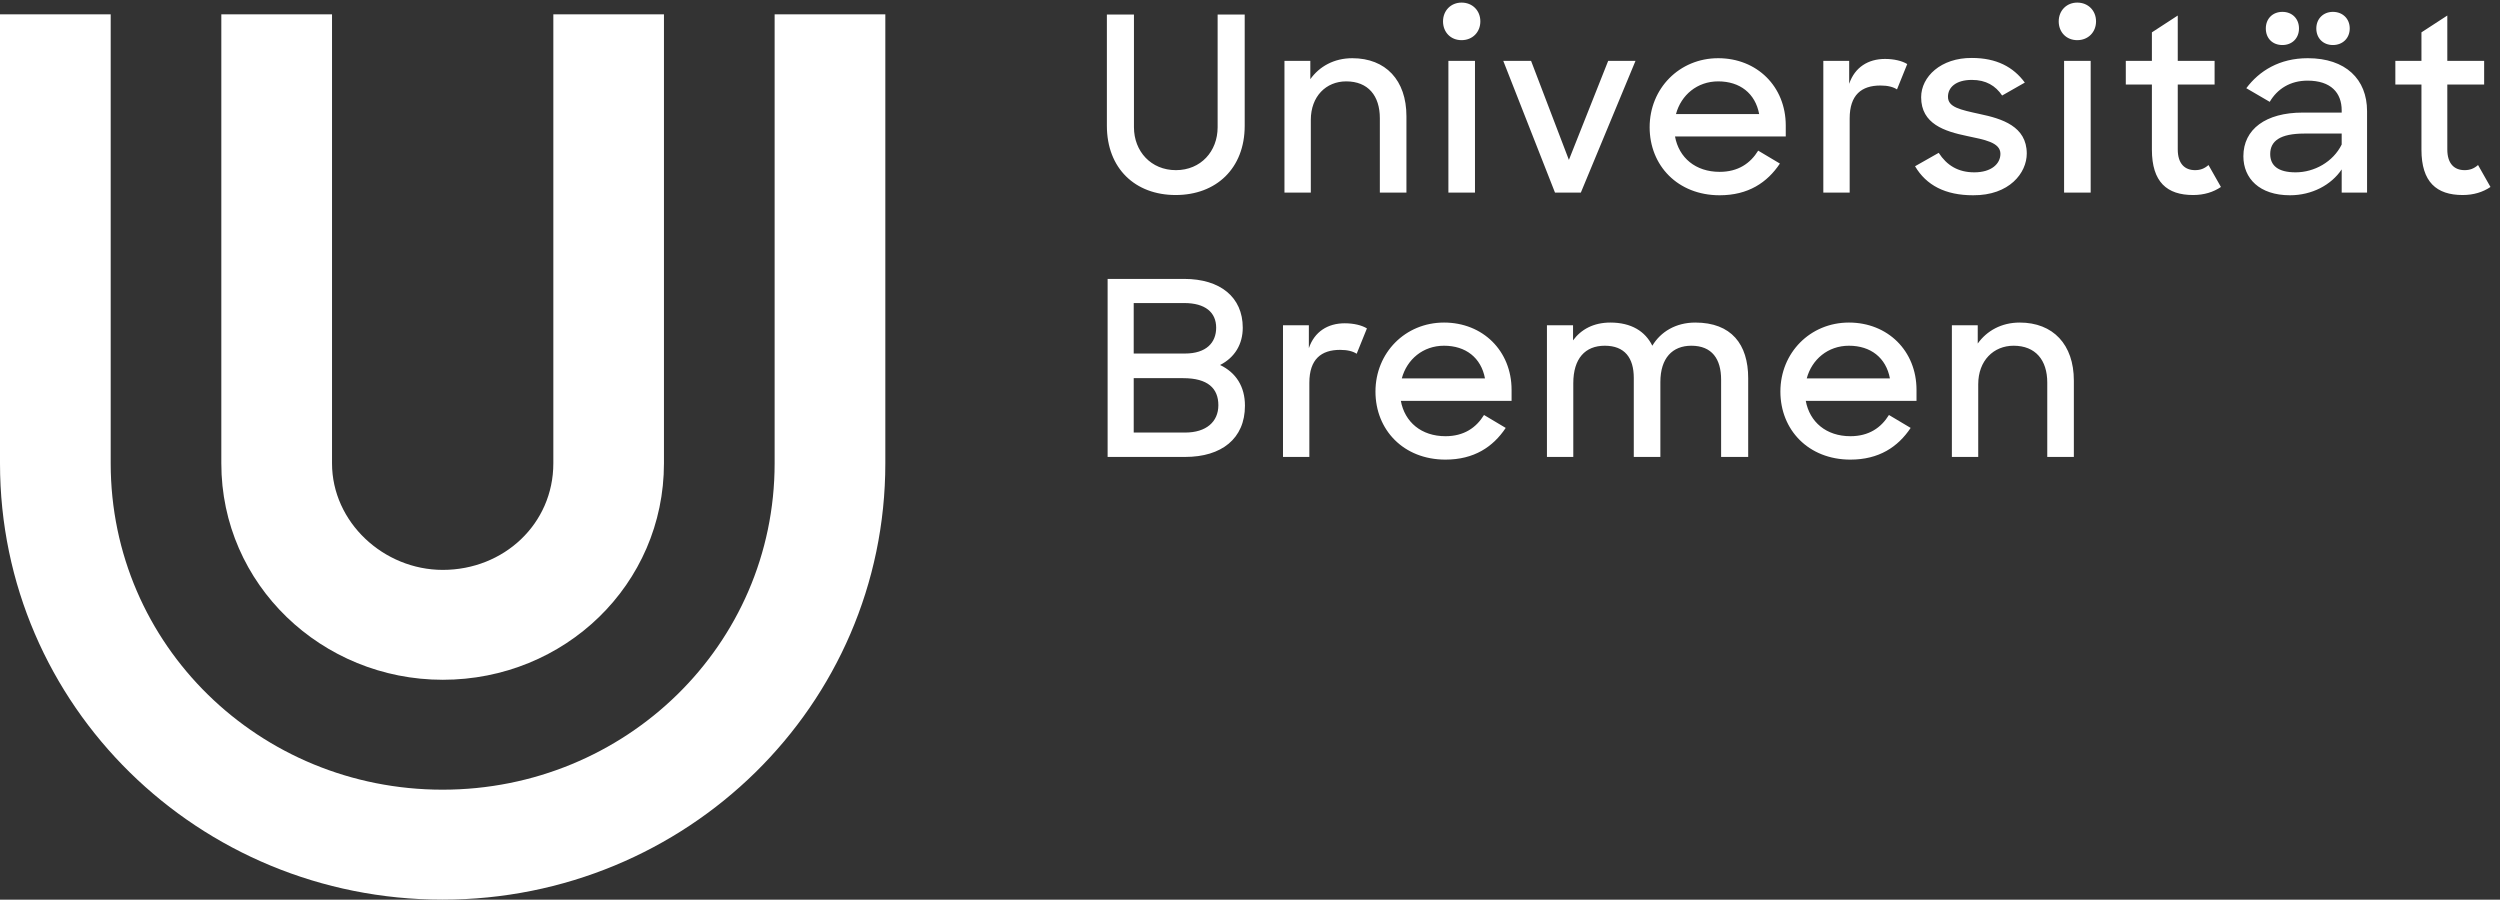
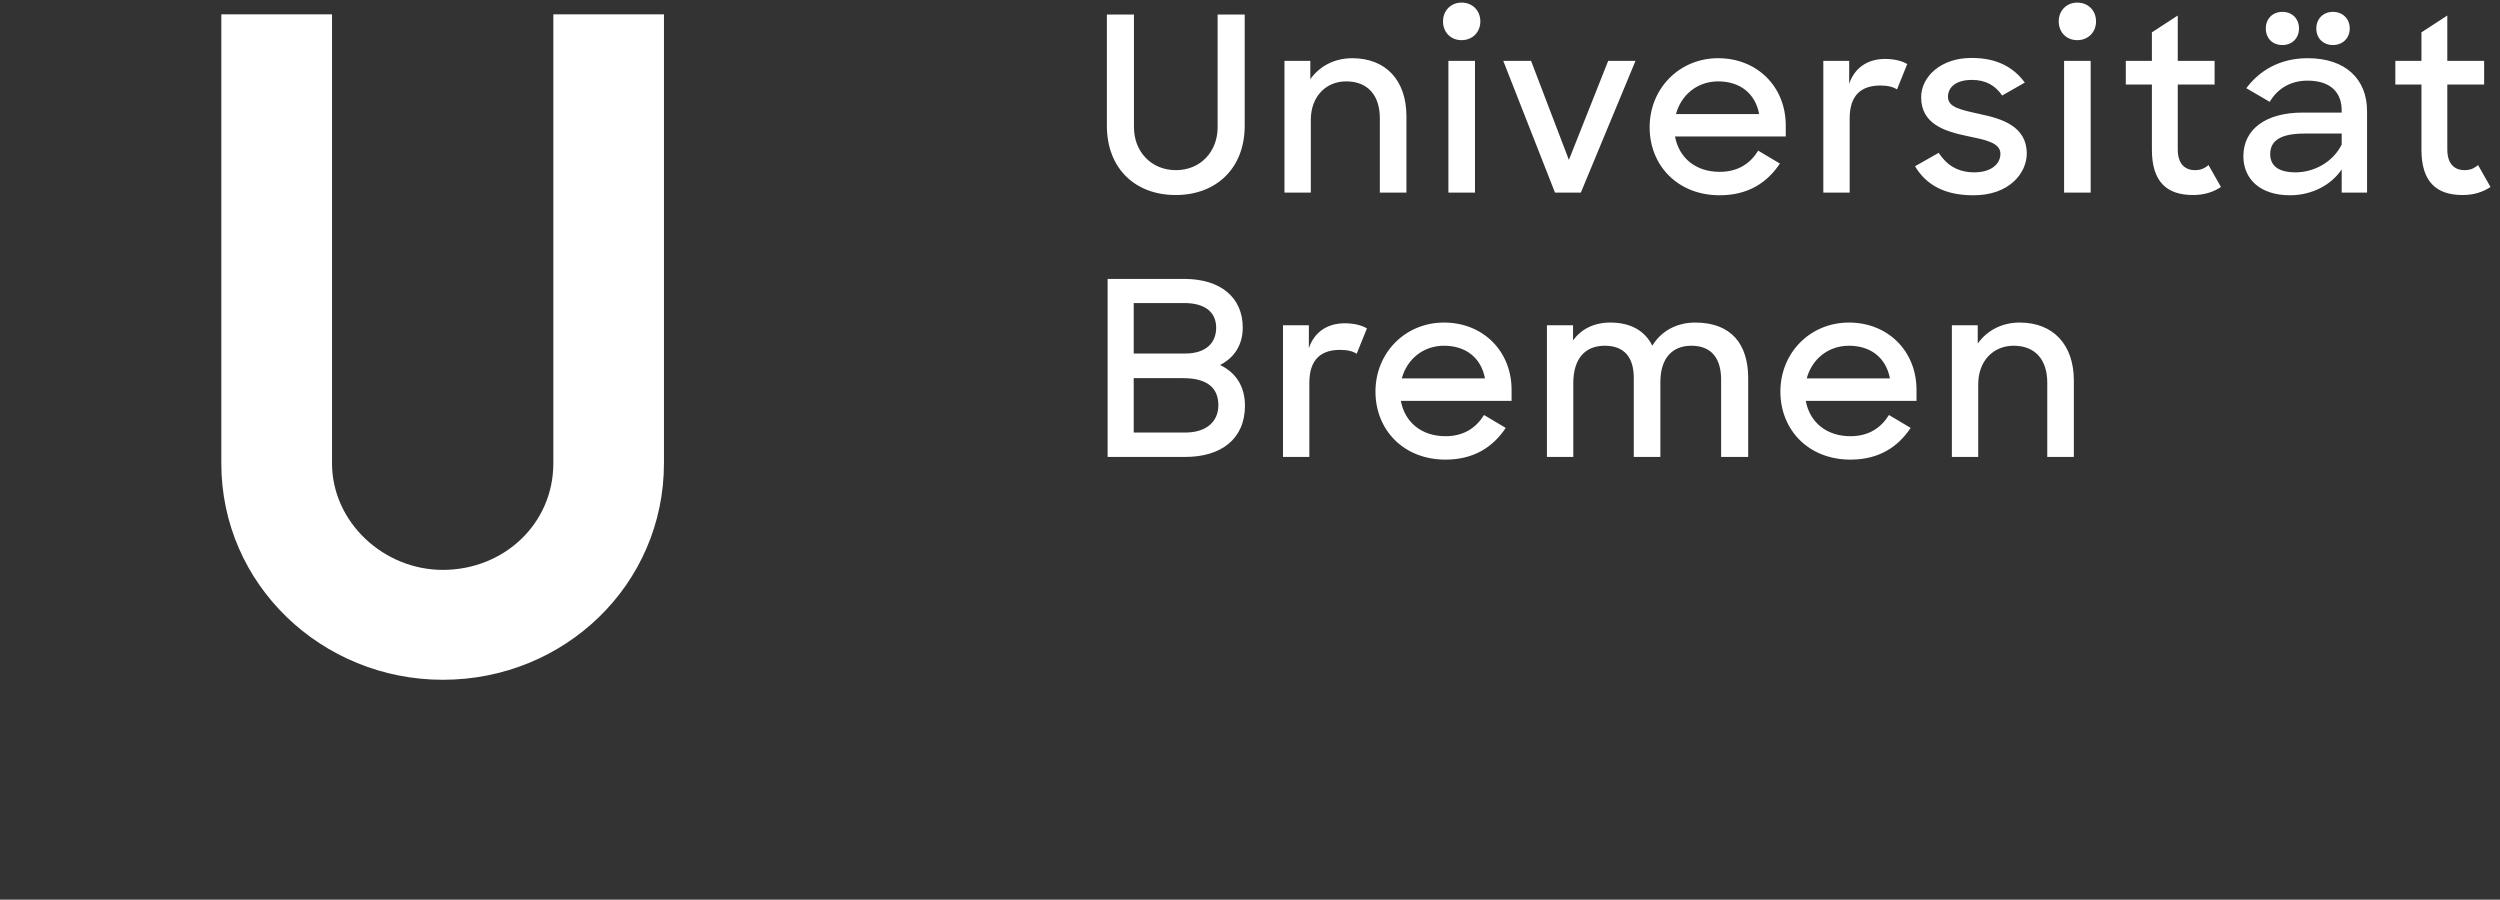
<svg xmlns="http://www.w3.org/2000/svg" width="100%" height="100%" viewBox="0 0 553 199" version="1.1" xml:space="preserve" style="fill-rule:evenodd;clip-rule:evenodd;stroke-linejoin:round;stroke-miterlimit:2;">
  <rect x="0" y="0" width="553" height="199" fill="#333333" stroke="none" />
  <g>
    <path d="M245.004,101.074l17.159,-0c8.04,-0 13.22,-4.046 13.22,-11.328c-0,-4.262 -1.996,-7.337 -5.504,-9.01c3.292,-1.672 5.018,-4.639 5.018,-8.253c0,-6.744 -4.964,-10.789 -12.951,-10.789l-16.942,0l-0,39.38Zm16.726,-17.424c5.451,0 7.771,2.265 7.771,5.988c0,3.668 -2.698,6.042 -7.338,6.042l-11.386,0l-0,-12.03l10.953,0Zm0.216,-16.616c4.642,-0 7.07,2.05 7.07,5.449c-0,3.29 -2.159,5.718 -6.907,5.718l-11.332,-0l-0,-11.167l11.169,-0Zm21.854,34.04l5.828,-0l-0,-16.399c-0,-5.233 2.644,-7.283 6.799,-7.283c1.673,-0 2.86,0.324 3.669,0.863l2.267,-5.61c-1.134,-0.702 -2.914,-1.133 -4.911,-1.133c-3.723,0 -6.691,1.834 -7.932,5.502l-0,-5.071l-5.72,0l-0,29.131Zm35.937,0.593c6.314,-0 10.523,-2.805 13.328,-7.012l-4.802,-2.86c-1.727,2.806 -4.425,4.694 -8.526,4.694c-5.342,-0 -9.011,-3.129 -9.874,-7.822l24.497,-0l-0,-2.428c-0,-8.631 -6.367,-14.889 -14.946,-14.889c-8.58,-0 -15.163,6.689 -15.163,15.267c0,8.469 6.205,15.05 15.486,15.05Zm-0.323,-25.192c4.802,-0 8.201,2.643 9.065,7.229l-18.4,0c1.133,-4.208 4.694,-7.229 9.335,-7.229Zm22.77,24.599l5.828,-0l-0,-16.292c-0,-5.502 2.644,-8.307 6.961,-8.307c4.424,-0 6.421,2.697 6.421,7.121l0,17.478l5.881,-0l-0,-16.561c-0,-5.341 2.698,-8.038 6.853,-8.038c4.587,-0 6.583,2.967 6.583,7.498l-0,17.101l5.99,-0l-0,-17.424c-0,-7.499 -3.723,-12.3 -11.709,-12.3c-4.317,-0 -7.663,2.05 -9.497,5.125c-1.565,-3.183 -4.641,-5.125 -9.281,-5.125c-3.724,-0 -6.476,1.51 -8.256,3.938l0,-3.345l-5.774,0l-0,29.131Zm67.126,0.593c6.313,-0 10.522,-2.805 13.328,-7.012l-4.803,-2.86c-1.726,2.806 -4.424,4.694 -8.525,4.694c-5.342,-0 -9.012,-3.129 -9.875,-7.822l24.498,-0l0,-2.428c0,-8.631 -6.367,-14.889 -14.947,-14.889c-8.58,-0 -15.163,6.689 -15.163,15.267c-0,8.469 6.206,15.05 15.487,15.05Zm-0.324,-25.192c4.802,-0 8.202,2.643 9.065,7.229l-18.4,0c1.133,-4.208 4.694,-7.229 9.335,-7.229Zm22.77,24.599l5.828,-0l0,-16.076c0,-5.233 3.4,-8.523 7.824,-8.523c4.857,-0 7.447,3.183 7.447,8.146l0,16.453l5.881,-0l-0,-16.885c-0,-7.984 -4.586,-12.839 -11.979,-12.839c-4.047,-0 -7.284,1.834 -9.281,4.639l0,-4.046l-5.72,0l0,29.131Z" style="fill:#fff;fill-rule:nonzero;" />
    <path d="M260.058,43.139c8.958,0 15.271,-5.88 15.271,-15.321l0,-24.599l-5.989,-0l-0,24.923c-0,5.341 -3.724,9.494 -9.228,9.494c-5.503,0 -9.281,-4.153 -9.281,-9.494l-0,-24.923l-5.989,-0l-0,24.599c-0,9.441 6.259,15.321 15.216,15.321Zm24.066,-0.539l5.828,0l-0,-16.076c-0,-5.233 3.399,-8.524 7.824,-8.524c4.856,-0 7.446,3.183 7.446,8.146l-0,16.454l5.882,0l0,-16.886c0,-7.984 -4.587,-12.839 -11.979,-12.839c-4.047,-0 -7.285,1.834 -9.281,4.64l-0,-4.046l-5.72,-0l-0,29.131Zm36.261,0l5.881,0l-0,-29.131l-5.881,-0l0,29.131Zm-1.188,-37.871c-0,2.374 1.673,4.154 4.101,4.154c2.429,-0 4.155,-1.78 4.155,-4.154c0,-2.373 -1.726,-4.154 -4.155,-4.154c-2.374,-0 -4.101,1.781 -4.101,4.154Zm24.767,37.871l5.72,0l12.087,-29.131l-6.043,-0l-8.688,21.902l-8.364,-21.902l-6.151,-0l11.439,29.131Zm36.423,0.593c6.313,-0 10.522,-2.805 13.328,-7.013l-4.802,-2.859c-1.727,2.805 -4.425,4.693 -8.526,4.693c-5.342,0 -9.011,-3.129 -9.875,-7.822l24.498,0l0,-2.428c0,-8.631 -6.367,-14.889 -14.947,-14.889c-8.579,-0 -15.163,6.689 -15.163,15.267c-0,8.469 6.206,15.051 15.487,15.051Zm-0.324,-25.193c4.803,-0 8.202,2.643 9.065,7.229l-18.4,0c1.133,-4.208 4.695,-7.229 9.335,-7.229Zm23.256,24.6l5.828,0l0,-16.4c0,-5.233 2.644,-7.283 6.799,-7.283c1.673,0 2.86,0.324 3.669,0.863l2.266,-5.61c-1.133,-0.701 -2.913,-1.133 -4.91,-1.133c-3.723,0 -6.691,1.834 -7.932,5.503l0,-5.071l-5.72,-0l0,29.131Zm33.131,0.593c8.04,0.054 11.871,-4.963 11.871,-9.225c0,-6.042 -5.503,-7.714 -10.36,-8.739c-4.425,-0.971 -7.069,-1.511 -7.069,-3.83c-0,-2.05 1.727,-3.723 5.288,-3.723c3.13,-0 5.235,1.295 6.692,3.453l5.018,-2.859c-2.536,-3.453 -6.26,-5.449 -11.71,-5.449c-6.852,-0.054 -11.223,4.154 -11.223,8.686c0,5.934 5.234,7.552 10.144,8.577c3.831,0.809 7.393,1.403 7.393,3.938c-0,2.212 -1.997,4.1 -5.774,4.1c-3.615,-0 -6.097,-1.564 -7.878,-4.316l-5.234,2.967c2.482,4.208 6.691,6.42 12.842,6.42Zm20.127,-0.593l5.881,0l0,-29.131l-5.881,-0l-0,29.131Zm-1.188,-37.871c0,2.374 1.673,4.154 4.101,4.154c2.429,-0 4.155,-1.78 4.155,-4.154c-0,-2.373 -1.726,-4.154 -4.155,-4.154c-2.374,-0 -4.101,1.781 -4.101,4.154Zm14.839,13.972l5.773,0l0,14.404c0,7.175 3.346,10.034 9.12,10.034c2.428,0 4.478,-0.647 6.151,-1.78l-2.752,-4.855c-0.917,0.809 -1.835,1.132 -2.968,1.132c-2.266,0 -3.831,-1.402 -3.831,-4.585l0,-14.35l8.148,0l-0,-5.232l-8.148,-0l0,-10.034l-5.72,3.722l0,6.312l-5.773,-0l-0,5.232Zm36.314,24.492c4.857,-0 9.12,-2.266 11.44,-5.718l-0,5.125l5.612,0l-0,-18.019c-0,-7.066 -4.75,-11.706 -13.113,-11.706c-6.259,0 -10.738,2.805 -13.597,6.636l5.18,3.021c1.673,-2.86 4.532,-4.694 8.364,-4.694c5.179,-0 7.554,2.698 7.554,6.582l-0,0.485l-8.634,-0c-8.148,-0 -13.112,3.669 -13.112,9.657c-0,4.909 3.561,8.631 10.306,8.631Zm1.241,-5.071c-3.885,-0 -5.611,-1.511 -5.611,-4.046c-0,-2.859 2.158,-4.531 7.554,-4.531l8.256,-0l-0,2.427c-1.889,3.83 -6.044,6.15 -10.199,6.15Zm-6.583,-31.828c0,2.158 1.457,3.668 3.67,3.668c2.158,0 3.669,-1.51 3.669,-3.668c0,-2.158 -1.511,-3.669 -3.669,-3.669c-2.159,0 -3.67,1.511 -3.67,3.669Zm11.17,0c-0,2.158 1.51,3.668 3.669,3.668c2.159,0 3.724,-1.51 3.724,-3.668c0,-2.158 -1.565,-3.669 -3.724,-3.669c-2.104,0 -3.669,1.511 -3.669,3.669Zm17.483,12.407l5.774,0l0,14.404c0,7.175 3.345,10.034 9.119,10.034c2.428,0 4.479,-0.647 6.152,-1.78l-2.752,-4.855c-0.918,0.809 -1.835,1.132 -2.968,1.132c-2.266,0 -3.831,-1.402 -3.831,-4.585l-0,-14.35l8.148,0l-0,-5.232l-8.148,-0l-0,-10.034l-5.72,3.722l0,6.312l-5.774,-0l0,5.232Z" style="fill:#fff;fill-rule:nonzero;" />
    <path d="M48.957,102.486c-0.015,26.851 22.258,47.881 48.987,47.881c26.951,0 48.923,-21.062 48.923,-47.881l0,-99.319l-24.469,0l0,99.319c0,13.409 -10.963,23.574 -24.454,23.574c-13.094,-0 -24.501,-10.561 -24.501,-23.574l0,-99.319l-24.486,0l0,99.319Z" style="fill:#fff;fill-rule:nonzero;" />
-     <path d="M171.348,3.167l0,99.324c0,40.197 -32.997,72.187 -73.456,72.187c-40.506,-0 -73.407,-31.99 -73.407,-72.187l0,-99.324l-24.485,0l-0,99.324c-0,53.606 43.926,96.509 97.892,96.509c53.952,0 97.942,-42.903 97.942,-96.509l-0,-99.324l-24.486,0Z" style="fill:#fff;fill-rule:nonzero;" />
  </g>
</svg>